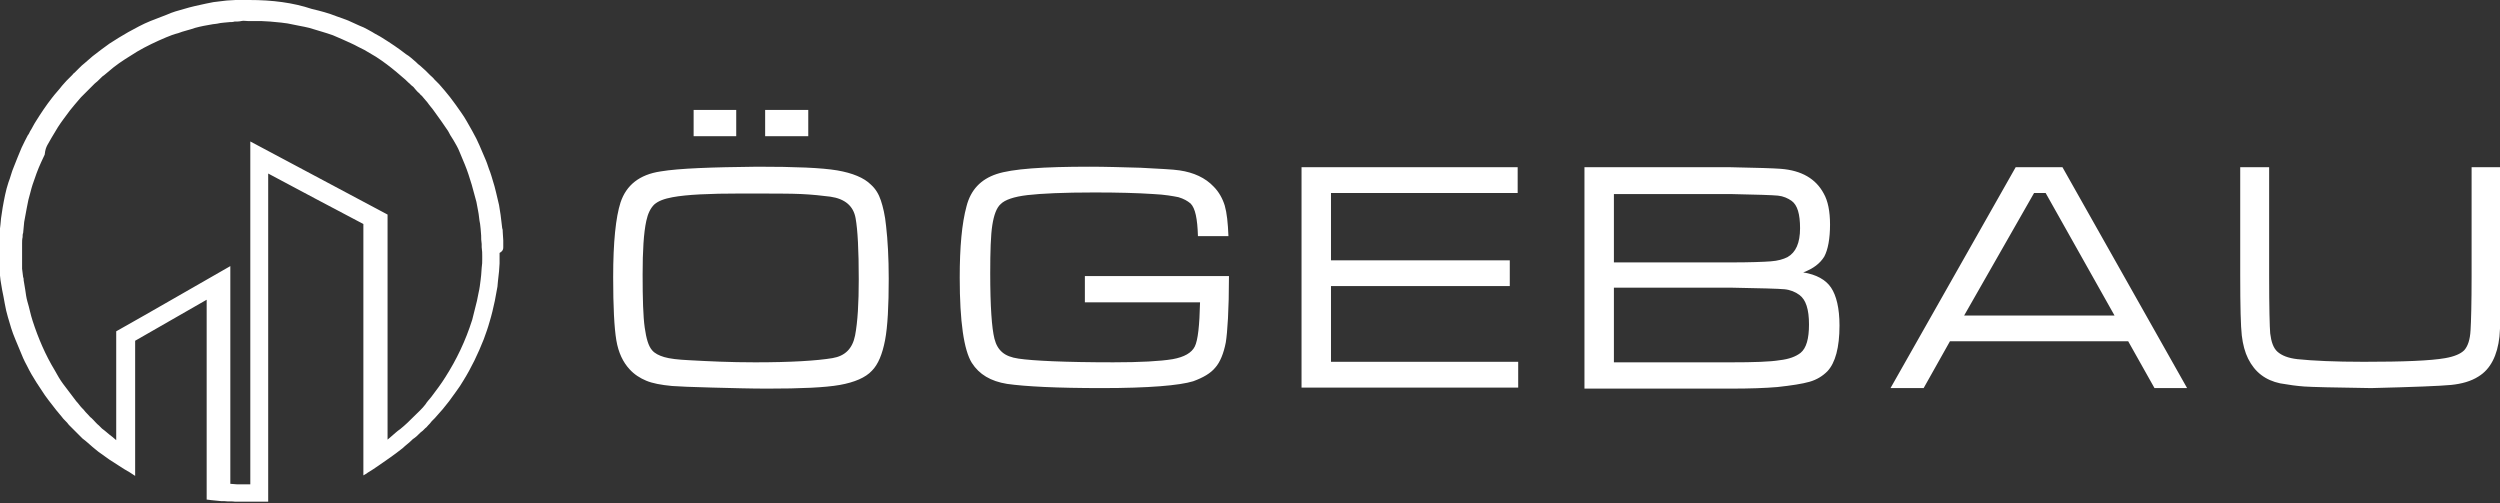
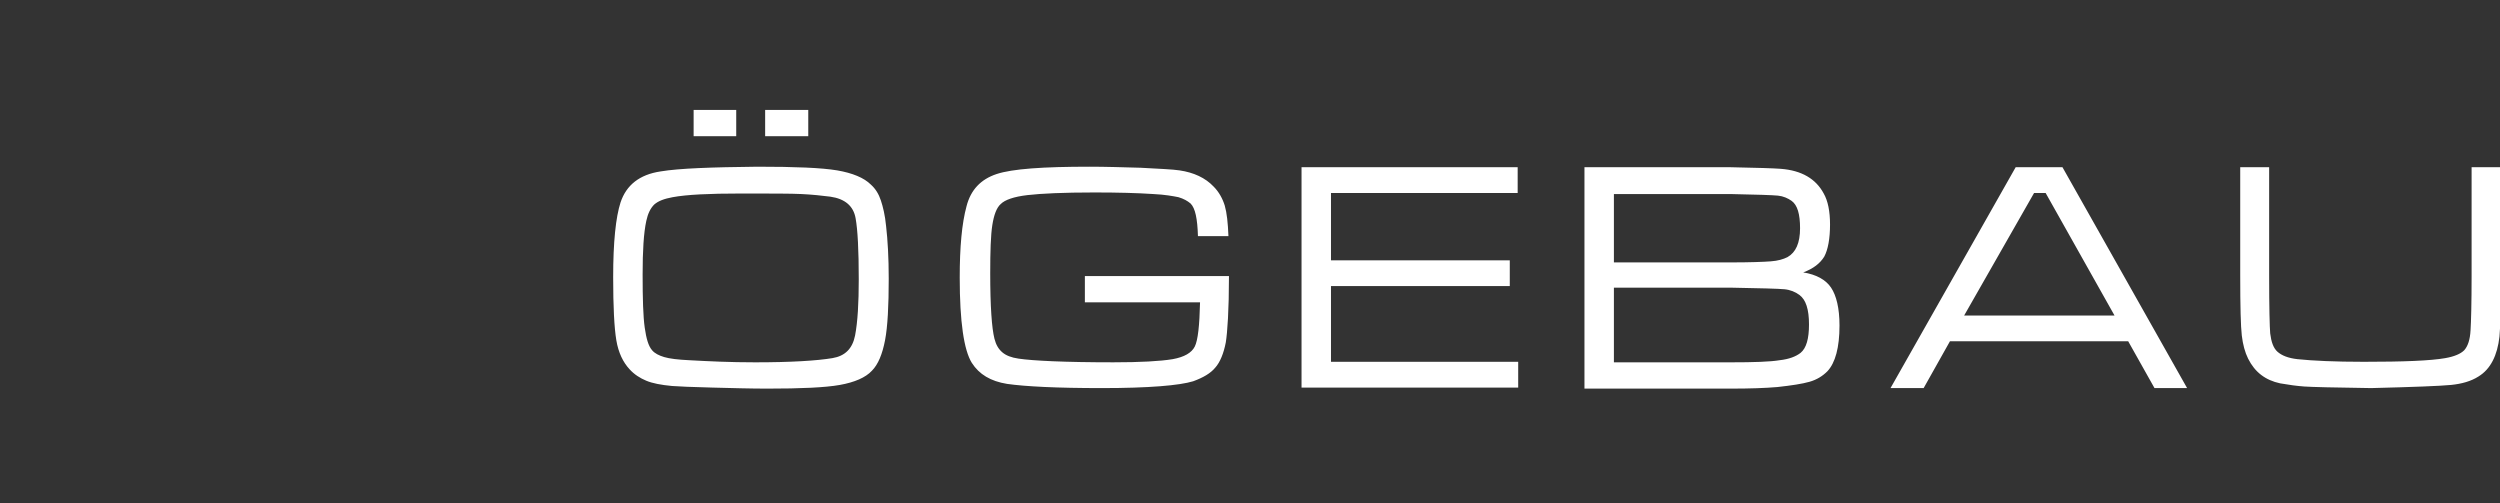
<svg xmlns="http://www.w3.org/2000/svg" version="1.1" id="Ebene_1" x="0px" y="0px" viewBox="0 0 475.4 95.7" style="enable-background:new 0 0 475.4 95.7;" xml:space="preserve">
  <rect x="0" y="0" width="475.4" height="95.7" fill="#333333" stroke="none" />
  <style type="text/css">
	.st0{fill-rule:evenodd;clip-rule:evenodd;fill:#FFFFFF;}
</style>
  <path class="st0" d="M144,31.7c7.2,0,12.2,0.2,15.2,0.7c2.9,0.5,5.1,1.4,6.4,2.7c0.9,0.8,1.5,1.8,1.9,3c0.4,1.2,0.8,2.8,1,4.9  c0.3,2.6,0.5,6,0.5,10c0,5.1-0.2,9.1-0.7,11.7c-0.5,2.6-1.3,4.6-2.5,5.8c-1.2,1.3-3.3,2.2-6.1,2.7c-2.8,0.5-7.4,0.7-13.8,0.7  c-3.1,0-6.6-0.1-10.5-0.2c-3.8-0.1-6.4-0.2-7.6-0.3c-2.1-0.2-3.7-0.5-4.9-1c-1.2-0.5-2.3-1.2-3.2-2.2c-1.2-1.3-2.1-3.1-2.5-5.5  c-0.4-2.4-0.6-6.4-0.6-12c0-6.7,0.5-11.4,1.4-14.2c1.1-3.3,3.6-5.3,7.6-5.9C129.2,32,135.3,31.8,144,31.7L144,31.7z M140.8,36.8  c-5.9,0-10.2,0.2-12.9,0.7c-1.6,0.3-2.7,0.7-3.5,1.4c-0.7,0.7-1.2,1.7-1.5,3.1c-0.5,2.3-0.7,5.7-0.7,10.2c0,4.6,0.1,8,0.4,10.1  c0.3,2.1,0.7,3.5,1.4,4.3c0.5,0.6,1.3,1,2.3,1.3c1,0.3,2.6,0.5,4.8,0.6c3.6,0.2,7.7,0.4,12.5,0.4c6.8,0,11.7-0.3,14.7-0.8  c2.4-0.4,3.8-1.8,4.3-4.3c0.5-2.6,0.7-6.2,0.7-10.7c0-5.5-0.2-9.4-0.6-11.6c-0.4-2.3-2-3.7-4.8-4.1c-1.6-0.2-3.4-0.4-5.5-0.5  C150.5,36.8,146.6,36.8,140.8,36.8L140.8,36.8z M131.9,20.9h8.1v5h-8.1V20.9L131.9,20.9z M145.5,20.9h8.2v5h-8.2V20.9L145.5,20.9z   M206.2,52.5h27.5c0,6.5-0.3,10.7-0.6,12.6c-0.4,2.1-1.1,3.8-2,4.8c-0.9,1.1-2.3,1.9-4.2,2.6c-2.6,0.8-8.4,1.3-17.4,1.3  c-8.5,0-14.5-0.3-18-0.8c-3.1-0.5-5.3-1.8-6.7-4c-1.5-2.4-2.3-7.8-2.3-16.2c0-5.8,0.4-10.3,1.3-13.6c0.8-3.1,2.7-5.1,5.7-6.1  c3-1,8.9-1.4,17.7-1.4c2.9,0,6.1,0.1,9.7,0.2c3.6,0.2,6.1,0.3,7.4,0.5c2.7,0.4,4.9,1.4,6.5,3.1c1,1,1.7,2.3,2.1,3.6  c0.4,1.4,0.6,3.3,0.7,5.8h-5.8c-0.1-3.3-0.5-5.3-1.4-6.2c-0.6-0.5-1.3-0.9-2.3-1.2c-1-0.2-2.6-0.5-4.8-0.6c-3-0.2-6.7-0.3-11.2-0.3  c-5.9,0-10.1,0.2-12.7,0.5c-2.6,0.3-4.3,0.9-5.1,1.7c-0.8,0.7-1.3,2.1-1.6,4c-0.3,1.9-0.4,5-0.4,9.2c0,6.3,0.3,10.4,0.8,12.4  c0.3,1.2,0.8,2,1.5,2.6c0.7,0.6,1.7,1,3.1,1.2c2.7,0.4,8.7,0.7,18,0.7c5.1,0,8.9-0.2,11.3-0.6c2.2-0.4,3.6-1.2,4.2-2.4  c0.6-1.2,0.9-4,1-8.4h-21.9V52.5L206.2,52.5z M247.5,73.8v-42h41.1v4.9h-35.5v12.8h34v4.9h-34v14.4h35.6v4.9H247.5L247.5,73.8z   M301.3,73.8v-42h27.8c5.1,0.1,8.2,0.2,9.5,0.3c4,0.3,6.7,1.9,8.2,4.7c0.8,1.4,1.2,3.4,1.2,5.9c0,2.7-0.4,4.8-1.1,6.1  c-0.8,1.3-2.1,2.3-4,3c2.5,0.4,4.3,1.4,5.3,2.9c1,1.5,1.6,3.9,1.6,7.2c0,4.2-0.8,7.1-2.3,8.7c-0.9,0.9-2,1.6-3.4,2  c-1.4,0.4-3.4,0.7-6.1,1c-2.3,0.2-5.3,0.3-8.8,0.3H301.3L301.3,73.8z M306.9,49.9h22.2c3.7,0,6.3-0.1,7.6-0.2  c1.4-0.1,2.4-0.4,3.2-0.8c1.6-0.9,2.4-2.7,2.4-5.5c0-2.7-0.5-4.4-1.6-5.2c-0.7-0.5-1.6-0.9-2.6-1c-1-0.1-4-0.2-9-0.3h-22.2V49.9  L306.9,49.9z M306.9,68.9h22.2c4.4,0,7.5-0.1,9.3-0.4c1.8-0.2,3.1-0.7,4-1.4c1.1-0.9,1.6-2.7,1.6-5.4c0-2.9-0.6-4.7-1.8-5.6  c-0.8-0.6-1.8-1-2.9-1.1c-1.1-0.1-4.5-0.2-10.2-0.3h-22.2V68.9L306.9,68.9z M409.7,73.8l-5-8.9h-33.9l-5,8.9h-6.3l23.8-42h8.9  l23.7,42H409.7L409.7,73.8z M402.1,60L389,36.7h-2.2L373.5,60H402.1L402.1,60z M425.9,31.8h5.6v20.6c0,6.1,0.1,9.8,0.2,11  c0.2,1.6,0.6,2.8,1.4,3.5c0.8,0.7,2,1.2,3.8,1.4c2.9,0.3,7.1,0.5,12.6,0.5c7.5,0,12.7-0.2,15.5-0.7c1.7-0.3,2.9-0.8,3.6-1.5  c0.7-0.8,1.1-2,1.2-3.8c0.1-1.6,0.2-5,0.2-10.4V31.8h5.6v20.6c0,5.6-0.1,9.4-0.3,11.6c-0.4,3.6-1.7,6.2-4,7.6  c-1.4,0.9-3.2,1.4-5.2,1.6c-2.1,0.2-7.1,0.4-15.2,0.6c-7.1-0.1-11.3-0.2-12.7-0.3c-1.4-0.1-2.9-0.3-4.6-0.6  c-2.8-0.6-4.8-2.1-6.1-4.7c-0.6-1.2-1-2.7-1.2-4.4c-0.2-1.7-0.3-5.5-0.3-11.5V31.8z" />
-   <path class="st0" d="M95.7,47c0-0.2,0-0.4,0-0.7c0-0.2,0-0.4,0-0.6c0-0.5-0.1-1.1-0.1-1.6c0-0.2,0-0.5-0.1-0.7  c-0.1-0.8-0.2-1.7-0.3-2.5c-0.1-0.6-0.2-1.3-0.3-1.9c-0.4-1.6-0.7-3.2-1.2-4.7c-0.2-0.6-0.3-1.1-0.5-1.6c-0.3-0.7-0.5-1.5-0.8-2.2  c-0.4-0.9-0.8-1.9-1.2-2.8c-0.2-0.4-0.4-0.9-0.6-1.3c-0.3-0.5-0.5-1-0.8-1.5c-0.7-1.2-1.3-2.4-2.1-3.5c-0.7-1-1.4-2-2.1-2.9  c-0.7-0.9-1.4-1.7-2.1-2.5c-0.3-0.3-0.6-0.6-0.9-0.9c-0.2-0.3-0.6-0.6-0.8-0.8c-0.3-0.3-0.6-0.6-0.9-0.9c-0.3-0.3-0.7-0.6-1-0.9  c-0.3-0.2-0.5-0.4-0.8-0.7c-0.6-0.5-1.2-1.1-1.9-1.5c-1.4-1.1-2.9-2.1-4.5-3.1c-0.6-0.4-1.3-0.7-1.9-1.1c-0.3-0.2-0.6-0.3-0.9-0.5  c-0.5-0.3-1-0.5-1.5-0.7c-0.7-0.3-1.5-0.7-2.2-1c-0.7-0.3-1.4-0.5-2.2-0.8c-1.5-0.6-3-1-4.7-1.4C55.7,0.5,51.8,0,47.4,0  c-0.4,0-0.9,0-1.3,0c-0.2,0-0.5,0-0.7,0c-0.2,0-0.4,0-0.6,0c-0.6,0-1.1,0.1-1.7,0.1c-0.8,0.1-1.7,0.2-2.5,0.3  c-0.5,0.1-1,0.2-1.5,0.3c-1.4,0.3-2.8,0.6-4.1,1c-1.1,0.3-2.2,0.6-3.3,1.1c-1,0.4-2.1,0.8-3.1,1.2c-1.5,0.6-2.9,1.4-4.2,2.1  c-1.2,0.7-2.4,1.4-3.6,2.2c-1.1,0.8-2.2,1.6-3.2,2.4c-0.5,0.4-1,0.9-1.5,1.3c-0.4,0.3-0.7,0.6-1.1,1c-0.1,0.1-0.2,0.2-0.3,0.3  c-0.2,0.2-0.3,0.3-0.5,0.5c-0.1,0.1-0.3,0.2-0.4,0.4c-0.1,0.1-0.2,0.2-0.3,0.3c-0.3,0.3-0.6,0.6-0.9,0.9c-0.3,0.3-0.5,0.6-0.8,0.9  c-0.6,0.8-1.3,1.5-1.9,2.3c-1.1,1.4-2.1,2.9-3.1,4.5c-0.4,0.6-0.7,1.3-1.1,1.9c-0.1,0.2-0.2,0.5-0.4,0.7c-0.4,0.7-0.8,1.6-1.2,2.4  c-0.5,1.2-1,2.4-1.5,3.7c-0.4,0.9-0.6,1.9-1,2.9c-0.5,1.5-0.8,3.1-1.1,4.8c-0.1,0.7-0.2,1.3-0.3,2c-0.1,0.8-0.1,1.6-0.3,2.4  c0,0.3,0,0.5-0.1,0.8c0,0.6-0.1,1.2-0.1,1.7c0,0.2,0,0.4,0,0.6c0,0.4,0,0.9,0,1.3c0,0.1,0,0.3,0,0.4c0,0.4,0,0.9,0.1,1.3  c0,0.3,0,0.5,0,0.8c0,0.2,0,0.5,0.1,0.7c0.1,0.6,0.1,1.2,0.2,1.8c0.1,0.6,0.2,1.2,0.3,1.8c0.4,1.8,0.6,3.6,1.1,5.2  c0.4,1.4,0.8,2.8,1.4,4.2c0.5,1.2,1,2.4,1.5,3.6c0.2,0.5,0.5,1,0.7,1.4c0.3,0.6,0.6,1.2,0.9,1.7c0.6,1,1.2,2,1.9,3  c0.8,1.3,1.8,2.5,2.8,3.8c0.3,0.4,0.7,0.8,1,1.2c0.4,0.6,1,1,1.4,1.6c0.2,0.2,0.3,0.3,0.5,0.5c0.1,0.1,0.3,0.3,0.4,0.4  c0.1,0.1,0.3,0.3,0.4,0.4c0.2,0.2,0.4,0.4,0.6,0.6c0.2,0.2,0.5,0.5,0.7,0.7c0.7,0.5,1.3,1.1,1.9,1.6c0.4,0.3,0.7,0.6,1.1,0.9  c0.7,0.5,1.4,1,2.1,1.5c0.9,0.6,1.9,1.2,2.8,1.8c0.7,0.4,1.4,0.8,2.1,1.3c0-8.6,0-17.1,0-25.7c4.5-2.6,9.1-5.2,13.6-7.8  c0,12.7,0,25.3,0,38c0.3,0,0.6,0.1,0.8,0.1c0.7,0.1,1.3,0.1,2,0.2c0.2,0,0.4,0,0.6,0c0.7,0.1,1.4,0,2,0.1c0.2,0,0.5,0,0.7,0  c0.3,0,0.6,0,0.9,0c0.5,0,1,0,1.5,0c0.4,0,0.8,0,1.1,0c0.7,0,1.4,0,2.1,0c0-20.8,0-41.6,0-62.4c6,3.2,12,6.4,18.1,9.6  c0,0.1,0,0.7,0,0.8c0,0.8,0,1.5,0,2.3c0,3,0,6,0,9.1c0,11.9,0,23.7,0,35.6c0.3-0.2,0.6-0.3,0.8-0.5c0.7-0.4,1.4-0.9,2-1.3  c1.6-1.1,3.2-2.2,4.7-3.4c0.5-0.5,1.1-0.9,1.6-1.4c0.2-0.2,0.4-0.4,0.6-0.5c0.6-0.4,1-1,1.6-1.4c0.2-0.2,0.4-0.4,0.5-0.5  c0.2-0.1,0.3-0.3,0.5-0.5c0.2-0.2,0.5-0.5,0.7-0.8c0.2-0.2,0.4-0.4,0.6-0.6c0.5-0.6,1-1.1,1.5-1.7c0.4-0.5,0.8-1,1.2-1.5  c0.9-1.3,1.9-2.5,2.7-3.9c1.5-2.4,2.8-5.1,3.9-7.9c0.4-1.1,0.8-2.2,1.1-3.3c0.4-1.3,0.7-2.6,1-4c0.2-0.9,0.3-1.8,0.5-2.7  c0-0.4,0.1-0.8,0.1-1.1c0.1-0.6,0.1-1.2,0.2-1.8c0-0.5,0.1-1,0.1-1.5c0-0.2,0-0.4,0-0.6c0-0.2,0-0.4,0-0.6c0-0.3,0-0.6,0-0.8  C95.7,47.7,95.7,47.3,95.7,47L95.7,47z M91.7,48.7L91.7,48.7c0,0.2,0,0.4,0,0.6c0,0.5,0,1-0.1,1.6c0,0.5-0.1,0.9-0.1,1.4  c0,0.3-0.1,0.6-0.1,0.9c-0.1,0.8-0.2,1.7-0.4,2.5c-0.1,0.5-0.2,1-0.3,1.5c-0.3,1.2-0.6,2.4-0.9,3.6c-1.3,4.1-3,7.6-5.1,10.9  c-0.8,1.3-1.8,2.6-2.7,3.8c-0.4,0.5-0.8,0.9-1.1,1.4c-0.6,0.8-1.4,1.5-2.1,2.2c-0.9,0.9-1.7,1.7-2.7,2.5c-0.6,0.4-1.1,0.9-1.7,1.4  c-0.2,0.2-0.5,0.4-0.7,0.6c0-14.3,0-28.5,0-42.8c-8.7-4.6-17.4-9.3-26.1-13.9c0,21.7,0,43.4,0,65.2c-0.4,0-0.8,0-1.2,0  c-0.2,0-0.4,0-0.6,0c-0.2,0-0.5,0-0.7,0c-0.4,0-0.9-0.1-1.3-0.1c0-13.8,0-27.6,0-41.4c-7.2,4.1-14.4,8.3-21.7,12.4  c0,6.9,0,13.8,0,20.7c-0.2-0.2-0.5-0.4-0.7-0.6c-0.7-0.5-1.3-1.1-2-1.6c-0.2-0.2-0.4-0.4-0.6-0.6c-0.4-0.3-0.7-0.7-1.1-1.1  c-0.1-0.1-0.2-0.2-0.3-0.3c-0.3-0.2-0.5-0.5-0.7-0.7c-0.3-0.3-0.6-0.6-0.8-0.9c-0.1-0.1-0.2-0.2-0.3-0.3c-0.4-0.4-0.7-0.9-1.1-1.3  c-0.8-1.1-1.7-2.2-2.5-3.3c-0.6-0.8-1.1-1.7-1.6-2.6c-1.7-2.8-3.1-6-4.2-9.4c-0.4-1.2-0.6-2.4-1-3.7c-0.2-0.7-0.3-1.5-0.4-2.2  c-0.1-0.6-0.2-1.2-0.3-1.8c0-0.2,0-0.4-0.1-0.6c-0.1-0.5-0.1-1.1-0.2-1.6c0-0.2,0-0.4,0-0.6c0-0.3,0-0.6,0-0.9c0-0.4,0-0.8,0-1.2  c0-0.3,0-0.5,0-0.8c0-0.4,0-0.9,0-1.3c0-0.4,0-0.8,0.1-1.2c0-0.3,0-0.6,0.1-0.8c0.1-0.7,0.1-1.4,0.2-2.1c0.2-0.9,0.3-1.8,0.5-2.7  c0.1-0.5,0.2-1,0.3-1.5c0.3-1,0.5-2,0.8-2.9c0.5-1.5,1-2.9,1.6-4.2c0.2-0.5,0.5-1,0.7-1.5C8.6,28.4,8.8,28,9,27.6  c0.3-0.5,0.5-0.9,0.8-1.4c0.4-0.7,0.8-1.3,1.2-2c0.7-1.1,1.5-2.1,2.3-3.2c0.3-0.4,0.6-0.7,0.9-1.1c0.4-0.5,0.8-0.9,1.2-1.4  c0.2-0.2,0.4-0.4,0.6-0.6c0.2-0.2,0.5-0.5,0.7-0.7c0.1-0.1,0.3-0.3,0.4-0.4c0.2-0.2,0.3-0.3,0.5-0.5c0.1-0.1,0.2-0.2,0.4-0.4  c0.4-0.3,0.8-0.7,1.2-1.1c0.2-0.2,0.4-0.4,0.6-0.5c0.6-0.5,1.2-1,1.8-1.5c1.4-1.1,2.9-2,4.5-3c1.7-1,3.6-1.9,5.5-2.7  c0.7-0.3,1.5-0.6,2.3-0.8c1-0.4,2.1-0.6,3.2-1c1.1-0.3,2.2-0.5,3.4-0.7c0.3,0,0.6-0.1,0.8-0.1c0.8-0.2,1.6-0.2,2.4-0.3  c0.3,0,0.6,0,0.9-0.1c0.4,0,0.9,0,1.3-0.1c0.4-0.1,0.8,0,1.2,0c0.3,0,0.6,0,1,0c0.3,0,0.6,0,0.9,0c0.2,0,0.4,0,0.6,0  c0.6,0,1.2,0.1,1.8,0.1c0.7,0.1,1.4,0.1,2.1,0.2c0.5,0.1,1,0.1,1.4,0.2c1.3,0.3,2.7,0.5,3.9,0.8c1.6,0.5,3.1,0.9,4.5,1.4  c1.2,0.5,2.3,1,3.4,1.5c0.5,0.2,1,0.5,1.4,0.7c0.4,0.2,0.8,0.4,1.2,0.6c0.7,0.4,1.5,0.9,2.2,1.3c1.4,0.9,2.7,1.9,3.9,2.9  c0.5,0.4,0.9,0.8,1.4,1.2c0.4,0.3,0.7,0.7,1.1,1c0.1,0.1,0.2,0.2,0.3,0.3c0.3,0.2,0.6,0.5,0.8,0.8c0.2,0.2,0.4,0.5,0.7,0.7  c0.2,0.2,0.3,0.4,0.5,0.5c0.3,0.4,0.7,0.8,1.1,1.3c0.4,0.6,0.9,1.1,1.3,1.7c0.9,1.2,1.7,2.4,2.6,3.7c0.3,0.6,0.6,1.1,1,1.7  c0.4,0.7,0.9,1.5,1.2,2.3c0.3,0.8,0.7,1.6,1,2.4c0.5,1.2,0.9,2.5,1.3,3.8c0.3,1.1,0.6,2.2,0.9,3.3c0.1,0.5,0.2,1.1,0.3,1.6  c0.2,0.9,0.2,1.7,0.4,2.6c0,0.3,0.1,0.6,0.1,0.9c0,0.4,0.1,0.9,0.1,1.3c0,0.5,0,1,0.1,1.6c0,0.2,0,0.4,0,0.6  C91.7,47.7,91.7,48.2,91.7,48.7z" />
</svg>